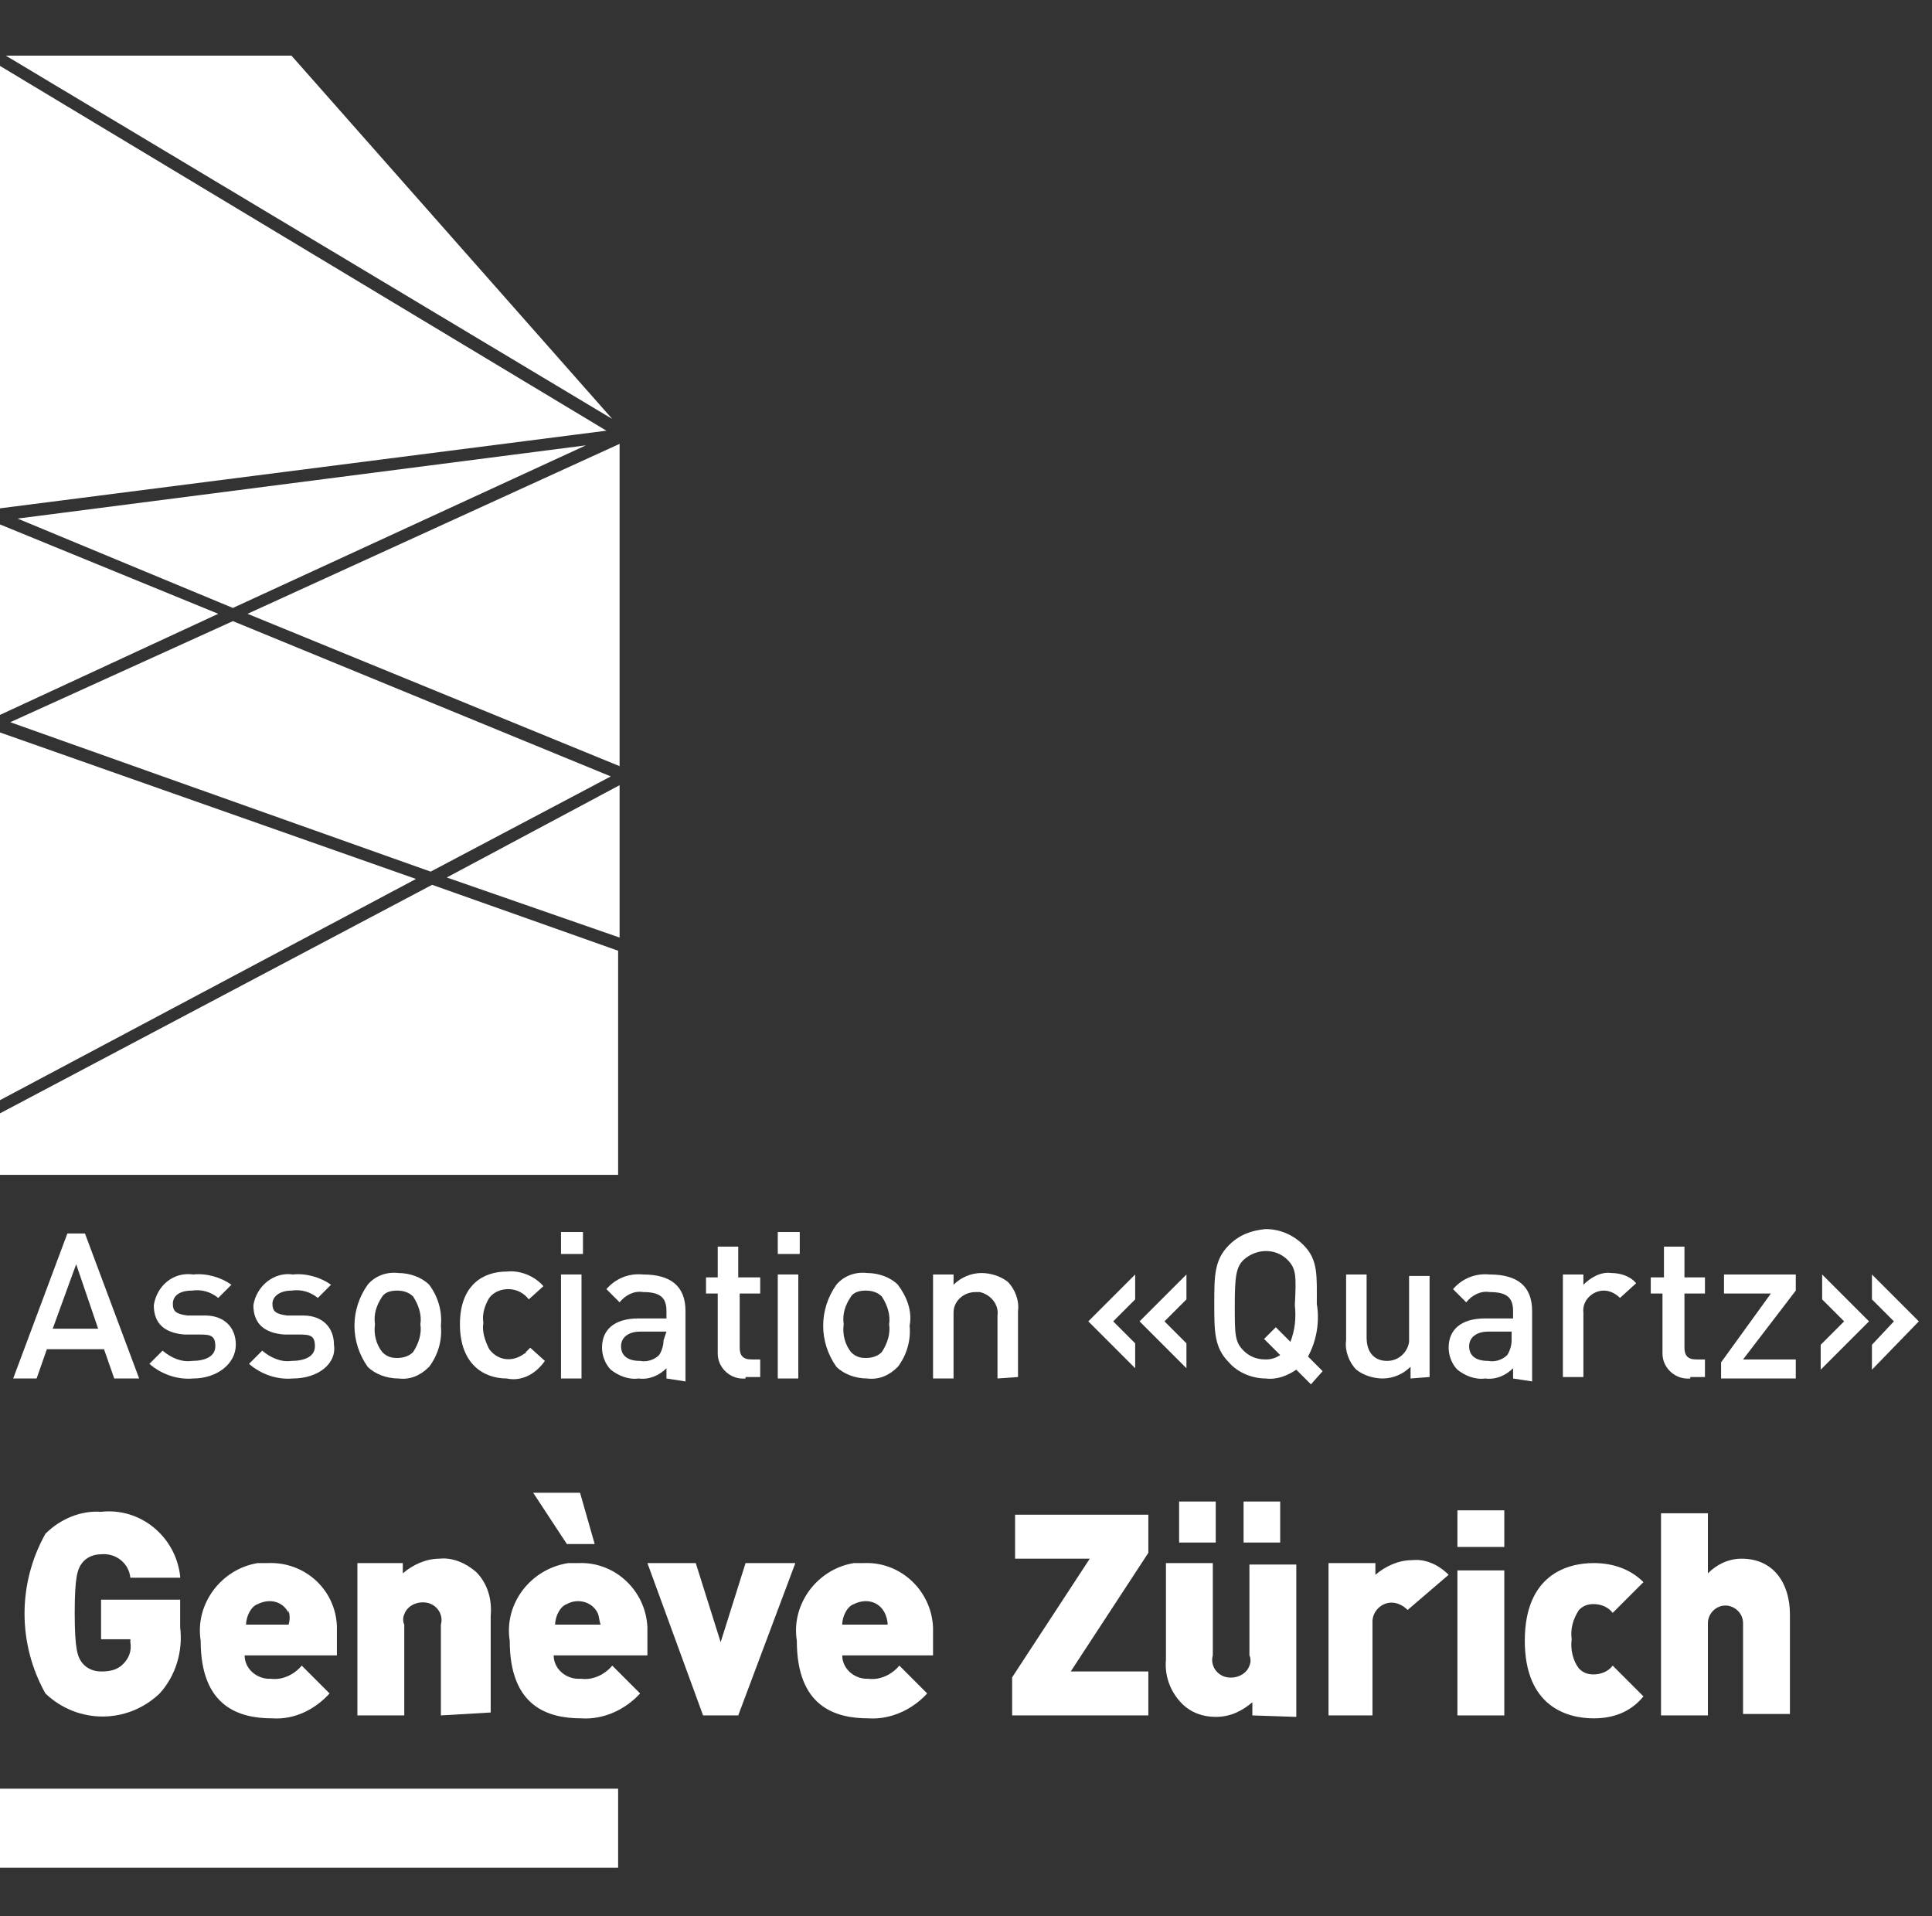
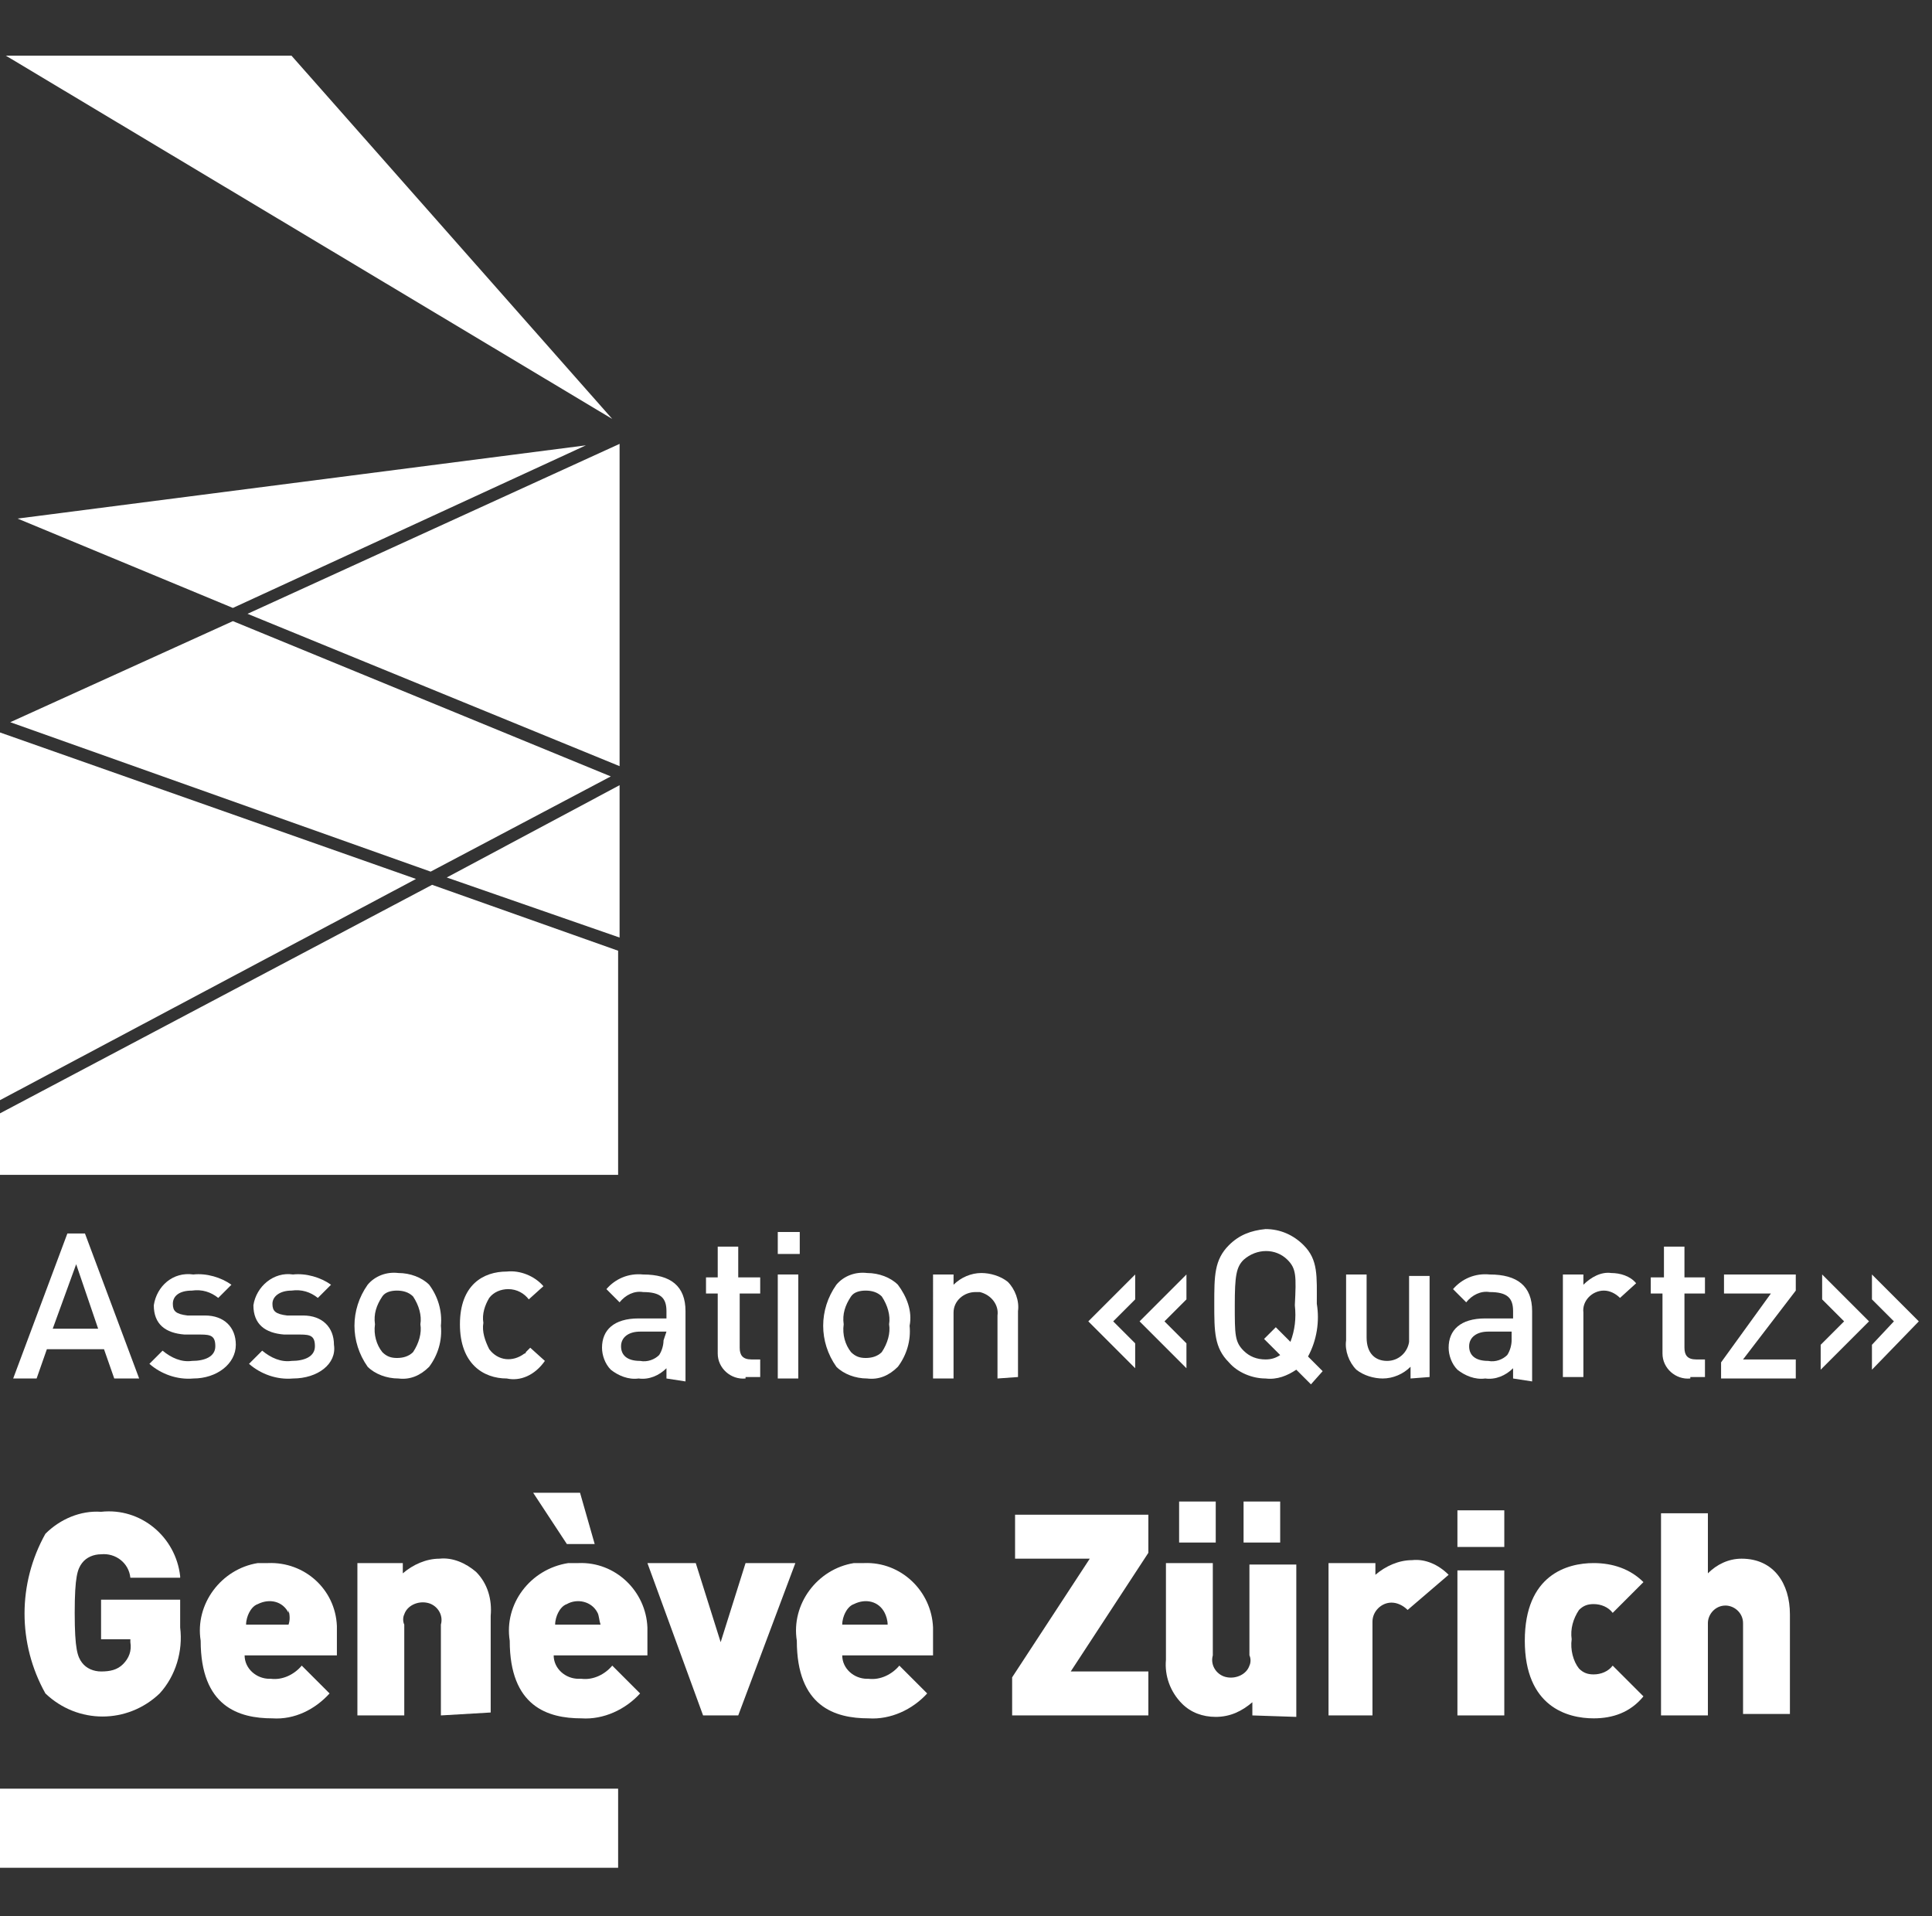
<svg xmlns="http://www.w3.org/2000/svg" version="1.1" id="Ebene_1" x="0px" y="0px" viewBox="0 0 131.9 130.8" style="enable-background:new 0 0 131.9 130.8;" xml:space="preserve">
  <rect x="0" y="0" width="131.9" height="130.8" fill="#333333" stroke="none" />
  <style type="text/css">
	.st0{fill:#FFFFFF;}
</style>
  <g id="Quarz">
    <path class="st0" d="M7.8,94.1l-0.7-2H3.2l-0.7,2H0.9l3.7-9.9h1.2l3.7,9.9H7.8z M5.2,86.3l-1.6,4.4h3.1L5.2,86.3z" />
    <path class="st0" d="M13.2,94.1c-1.1,0.1-2.2-0.3-3-1l0.9-0.9c0.6,0.5,1.3,0.8,2,0.7c0.9,0,1.6-0.3,1.6-1c0-0.7-0.3-0.8-1-0.8h-1.1   c-1.3-0.1-2.1-0.7-2.1-2c0.2-1.3,1.3-2.3,2.7-2.1c0.9-0.1,1.9,0.2,2.6,0.7l-0.9,0.9c-0.5-0.4-1.1-0.6-1.8-0.5   c-0.9,0-1.3,0.4-1.3,0.9c0,0.5,0.2,0.7,1,0.8H14c1.3,0,2.1,0.8,2.1,2C16.1,93.1,14.8,94.1,13.2,94.1z" />
    <path class="st0" d="M20,94.1c-1.1,0.1-2.2-0.3-3-1l0.9-0.9c0.6,0.5,1.3,0.8,2,0.7c0.9,0,1.6-0.3,1.6-1c0-0.7-0.3-0.8-1-0.8h-1.1   c-1.3-0.1-2.1-0.7-2.1-2c0.2-1.3,1.4-2.3,2.7-2.1c0.9-0.1,1.9,0.2,2.6,0.7l-0.9,0.9c-0.5-0.4-1.1-0.6-1.8-0.5   c-0.8,0-1.3,0.4-1.3,0.9c0,0.5,0.2,0.7,1,0.8h1.1c1.3,0,2.1,0.8,2.1,2C23,93.1,21.7,94.1,20,94.1z" />
    <path class="st0" d="M29.3,93.3c-0.6,0.6-1.3,0.9-2.1,0.8c-0.8,0-1.6-0.3-2.1-0.8c-1.2-1.7-1.2-3.9,0-5.6c0.5-0.6,1.3-0.9,2.1-0.8   c0.8,0,1.6,0.3,2.1,0.8c0.6,0.8,0.9,1.8,0.8,2.8C30.2,91.5,29.9,92.5,29.3,93.3z M28.2,88.5c-0.3-0.3-0.7-0.4-1.1-0.4   c-0.4,0-0.8,0.1-1,0.4c-0.4,0.6-0.6,1.2-0.5,1.9c-0.1,0.7,0.1,1.4,0.5,1.9c0.3,0.3,0.6,0.4,1,0.4c0.4,0,0.8-0.1,1.1-0.4   c0.4-0.6,0.6-1.3,0.5-1.9C28.8,89.8,28.6,89.1,28.2,88.5L28.2,88.5z" />
    <path class="st0" d="M34.6,94.1c-1.6,0-3.2-1-3.2-3.7c0-2.7,1.6-3.6,3.2-3.6c0.9-0.1,1.9,0.3,2.5,1l-1,0.9   c-0.3-0.4-0.8-0.7-1.4-0.7c-0.5,0-1,0.2-1.3,0.6c-0.3,0.5-0.5,1.1-0.4,1.7c-0.1,0.6,0.1,1.2,0.4,1.8c0.6,0.8,1.6,0.9,2.4,0.3   c0,0,0.1,0,0.1-0.1l0.3-0.3l1,0.9C36.5,93.9,35.5,94.3,34.6,94.1z" />
-     <path class="st0" d="M38.3,85.6v-1.5h1.5v1.5H38.3z M38.3,94.1V87h1.4v7.1H38.3z" />
    <path class="st0" d="M45.5,94.1v-0.7c-0.5,0.5-1.2,0.8-1.9,0.7c-0.7,0.1-1.4-0.2-1.9-0.6c-0.4-0.4-0.6-1-0.6-1.5c0-1.2,0.8-2,2.5-2   h1.9v-0.5c0-0.9-0.4-1.3-1.6-1.3c-0.6-0.1-1.2,0.2-1.6,0.7l-0.9-0.9c0.6-0.7,1.5-1.1,2.5-1c1.9,0,2.9,0.8,2.9,2.5v4.8L45.5,94.1z    M45.5,90.9h-1.8c-0.8,0-1.3,0.4-1.3,1c0,0.6,0.4,1,1.3,1c0.5,0.1,1-0.1,1.3-0.4c0.2-0.3,0.3-0.7,0.3-1L45.5,90.9z" />
    <path class="st0" d="M50.9,94.1c-1,0.1-1.9-0.7-1.9-1.7c0,0,0,0,0,0v-4.1h-0.8v-1.1h0.8v-2.1h1.4v2.1h1.5v1.1h-1.4V92   c0,0.5,0.2,0.8,0.8,0.8h0.6v1.2H50.9z" />
    <path class="st0" d="M53.1,85.6v-1.5h1.5v1.5H53.1z M53.1,94.1V87h1.4v7.1H53.1z" />
    <path class="st0" d="M61.3,93.3c-0.6,0.6-1.3,0.9-2.1,0.8c-0.8,0-1.6-0.3-2.1-0.8c-1.2-1.7-1.2-3.9,0-5.6c0.5-0.6,1.3-0.9,2.1-0.8   c0.8,0,1.6,0.3,2.1,0.8c0.6,0.8,1,1.8,0.8,2.8C62.2,91.5,61.9,92.5,61.3,93.3z M60.2,88.5c-0.3-0.3-0.7-0.4-1.1-0.4   c-0.4,0-0.8,0.1-1,0.4c-0.4,0.6-0.6,1.2-0.5,1.9c-0.1,0.7,0.1,1.4,0.5,1.9c0.3,0.3,0.6,0.4,1,0.4c0.4,0,0.8-0.1,1.1-0.4   c0.4-0.6,0.6-1.3,0.5-1.9C60.8,89.8,60.6,89.1,60.2,88.5L60.2,88.5z" />
    <path class="st0" d="M68.1,94.1v-4.3c0.1-0.7-0.4-1.4-1.2-1.6h-0.3c-0.8,0-1.5,0.6-1.5,1.4c0,0,0,0,0,0v4.5h-1.4V87h1.4v0.7   c0.5-0.5,1.2-0.8,1.9-0.8c0.6,0,1.3,0.2,1.8,0.6c0.5,0.5,0.8,1.3,0.7,2v4.5L68.1,94.1z" />
    <path class="st0" d="M74.3,90.2l3.2-3.2v1.7L76,90.2l1.5,1.5v1.7L74.3,90.2z M77.8,90.2l3.2-3.2v1.7l-1.5,1.5l1.5,1.5v1.7   L77.8,90.2z" />
    <path class="st0" d="M89.5,94.5l-1-1c-0.6,0.4-1.3,0.7-2.1,0.6c-0.9,0-1.9-0.4-2.5-1.1c-1-1-1-2.1-1-4c0-1.9,0-3,1-4   c0.7-0.7,1.5-1,2.5-1.1c1,0,1.9,0.4,2.6,1.1c1,1,0.9,2.1,0.9,4c0.2,1.2,0,2.5-0.6,3.6l1,1L89.5,94.5z M87.9,86   c-0.8-0.8-2.1-0.8-3,0c-0.5,0.5-0.6,1.1-0.6,3.1s0,2.5,0.6,3.1c0.4,0.4,0.9,0.6,1.5,0.6c0.4,0,0.7-0.1,1-0.3l-1.1-1.1l0.8-0.8l1,1   c0.3-0.8,0.4-1.6,0.3-2.5C88.5,87.1,88.5,86.6,87.9,86L87.9,86z" />
    <path class="st0" d="M96.3,94.1v-0.8c-0.5,0.5-1.2,0.8-1.9,0.8c-0.6,0-1.3-0.2-1.8-0.6c-0.5-0.5-0.8-1.3-0.7-2v-4.5h1.4v4.3   c0,1.1,0.6,1.6,1.4,1.6c0.8,0,1.4-0.6,1.5-1.3c0,0,0,0,0,0v-4.5h1.4V94L96.3,94.1z" />
    <path class="st0" d="M103.3,94.1v-0.7c-0.5,0.5-1.2,0.8-1.9,0.7c-0.7,0.1-1.4-0.2-1.9-0.6c-0.4-0.4-0.6-1-0.6-1.5   c0-1.2,0.8-2,2.5-2h1.9v-0.5c0-0.9-0.4-1.3-1.6-1.3c-0.6-0.1-1.2,0.2-1.6,0.7l-0.9-0.9c0.6-0.7,1.5-1.1,2.5-1   c1.9,0,2.9,0.8,2.9,2.5v4.8L103.3,94.1z M103.3,90.9h-1.7c-0.8,0-1.3,0.4-1.3,1c0,0.6,0.4,1,1.3,1c0.5,0.1,1-0.1,1.3-0.4   c0.2-0.3,0.3-0.7,0.3-1V90.9z" />
    <path class="st0" d="M110.6,88.6c-0.3-0.3-0.7-0.5-1.1-0.5c-0.8,0-1.5,0.7-1.4,1.5c0,0,0,0,0,0v4.4h-1.4V87h1.4v0.7   c0.5-0.5,1.2-0.9,1.9-0.8c0.6,0,1.3,0.2,1.7,0.7L110.6,88.6z" />
    <path class="st0" d="M115.4,94.1c-1,0.1-1.9-0.7-1.9-1.7c0,0,0,0,0,0v-4.1h-0.8v-1.1h0.9v-2.1h1.4v2.1h1.4v1.1H115V92   c0,0.5,0.2,0.8,0.8,0.8h0.6v1.2H115.4z" />
    <path class="st0" d="M117.5,94.1v-1.1l3.4-4.7h-3.2V87h4.9v1.1l-3.6,4.7h3.6v1.3H117.5z" />
    <path class="st0" d="M124.3,93.5v-1.7l1.6-1.6l-1.5-1.5V87l3.2,3.2L124.3,93.5z M127.8,93.5v-1.7l1.5-1.6l-1.5-1.5V87l3.2,3.2   L127.8,93.5z" />
    <path class="st0" d="M10.9,115.6c-2.2,2.1-5.6,2.1-7.8,0c-1.9-3.4-1.9-7.5,0-10.9c1-1,2.4-1.6,3.8-1.5c2.7-0.3,5.1,1.7,5.4,4.4   c0,0,0,0,0,0.1l0,0H8.9c-0.1-1-1-1.7-2-1.6l0,0c-0.5,0-1,0.2-1.3,0.6c-0.3,0.4-0.5,0.9-0.5,3.4c0,2.5,0.2,3,0.5,3.4   c0.3,0.4,0.8,0.6,1.3,0.6c0.6,0,1.1-0.1,1.5-0.5c0.4-0.4,0.6-0.9,0.5-1.5v-0.2h-2v-2.7h5.4v1.9C12.5,112.7,12,114.4,10.9,115.6z" />
    <path class="st0" d="M16.7,113c0,0.9,0.8,1.6,1.7,1.6c0,0,0,0,0.1,0l0,0c0.8,0.1,1.6-0.3,2.1-0.9l1.9,1.9c-1,1.1-2.4,1.8-3.9,1.7   c-2.3,0-4.9-0.8-4.9-5.3c-0.4-2.5,1.4-4.9,3.9-5.3c0,0,0,0,0,0h0.7c2.5-0.1,4.6,1.8,4.7,4.3c0,0.2,0,0.4,0,0.6v1.4H16.7z    M19.7,110.1c-0.4-0.8-1.3-1-2.1-0.6c-0.3,0.1-0.5,0.4-0.6,0.6c-0.1,0.2-0.2,0.5-0.2,0.8h2.9c0.1-0.3,0.1-0.6,0-1V110.1z" />
    <path class="st0" d="M30.1,117.1v-6.2c0.2-0.7-0.3-1.4-1-1.5c-0.6-0.1-1.3,0.2-1.5,0.8c-0.1,0.2-0.1,0.5,0,0.7v6.2h-3.2v-10.4h3.1   v0.7c0.7-0.6,1.6-1,2.5-1c0.9-0.1,1.8,0.3,2.5,0.9c0.8,0.8,1.1,1.9,1,3v6.6L30.1,117.1L30.1,117.1z" />
    <path class="st0" d="M37.8,113c0,0.9,0.8,1.6,1.7,1.6c0,0,0,0,0.1,0h0.1c0.8,0.1,1.6-0.3,2.1-0.9l1.9,1.9c-1,1.1-2.5,1.8-4,1.7   c-2.3,0-4.9-0.8-4.9-5.3c-0.4-2.5,1.4-4.9,4-5.3h0.7c2.5-0.1,4.6,1.9,4.7,4.4c0,0.2,0,0.4,0,0.5v1.4L37.8,113z M38.7,105.4   l-2.3-3.5h3.2l1,3.5H38.7z M40.8,110.1c-0.4-0.8-1.4-1-2.1-0.6c0,0,0,0,0,0c-0.3,0.1-0.5,0.4-0.6,0.6c-0.1,0.2-0.2,0.5-0.2,0.8h3.1   C40.9,110.6,40.9,110.3,40.8,110.1L40.8,110.1z" />
    <path class="st0" d="M50.4,117.1H48l-3.8-10.4h3.3l1.7,5.4l1.7-5.4h3.4L50.4,117.1z" />
    <path class="st0" d="M57.5,113c0,0.9,0.8,1.6,1.7,1.6c0,0,0,0,0.1,0l0,0c0.8,0.1,1.6-0.3,2.1-0.9l1.9,1.9c-1,1.1-2.5,1.8-4,1.7   c-2.3,0-4.9-0.8-4.9-5.3c-0.4-2.5,1.4-4.9,3.9-5.3h0.7c2.5-0.1,4.6,1.9,4.7,4.4c0,0.2,0,0.3,0,0.5v1.4L57.5,113z M60.4,110.1   c-0.4-0.8-1.3-1-2.1-0.6c-0.3,0.1-0.5,0.4-0.6,0.6c-0.1,0.2-0.2,0.5-0.2,0.8h3.1C60.6,110.6,60.5,110.3,60.4,110.1L60.4,110.1z" />
    <path class="st0" d="M69.1,117.1v-2.6l5.3-8.1h-5.1v-3h9.1v2.6l-5.3,8.1h5.3v3H69.1z" />
    <path class="st0" d="M85.5,117.1v-0.9c-0.7,0.6-1.5,1-2.5,1c-0.9,0-1.7-0.3-2.3-0.9c-0.8-0.8-1.2-1.9-1.1-3v-6.6h3.2v6.3   c-0.2,0.7,0.3,1.4,1,1.5c0.6,0.1,1.3-0.2,1.5-0.8c0.1-0.2,0.1-0.5,0-0.7v-6.2h3.2v10.4L85.5,117.1z M80.5,105.3v-2.8H83v2.8H80.5z    M84.9,105.3v-2.8h2.5v2.8H84.9z" />
    <path class="st0" d="M96.1,109.9c-0.3-0.3-0.7-0.5-1.1-0.5c-0.7,0-1.3,0.6-1.3,1.3l0,0v6.4h-3v-10.4h3.2v0.8c0.7-0.6,1.6-1,2.5-1   c0.9-0.1,1.8,0.3,2.5,1L96.1,109.9z" />
    <path class="st0" d="M99.5,105.6v-2.5h3.2v2.5H99.5z M99.5,117.1v-9.9h3.2v9.9H99.5z" />
    <path class="st0" d="M108.8,117.3c-1.8,0-4.7-0.8-4.7-5.3c0-4.5,2.9-5.3,4.7-5.3c1.3,0,2.5,0.4,3.4,1.3l-2.1,2.1   c-0.3-0.4-0.8-0.6-1.3-0.6c-0.4,0-0.7,0.1-1,0.4c-0.4,0.6-0.6,1.3-0.5,2c-0.1,0.7,0.1,1.5,0.5,2c0.3,0.3,0.6,0.4,1,0.4   c0.5,0,1-0.2,1.3-0.6l2.1,2.1C111.3,116.9,110.1,117.3,108.8,117.3z" />
    <path class="st0" d="M119,117.1v-6.3c0-0.7-0.6-1.2-1.2-1.2c-0.7,0-1.2,0.6-1.2,1.2v6.3h-3.2v-13.8h3.2v4.1c0.6-0.6,1.4-1,2.3-1   c2.2,0,3.3,1.7,3.3,3.8v6.8H119z" />
-     <polygon class="st0" points="0,35.8 0,48.8 14.9,41.9  " />
    <polygon class="st0" points="1.2,35.4 15.9,41.5 40,30.4  " />
    <polygon class="st0" points="42.3,30.3 16.9,41.9 42.3,52.3  " />
-     <polygon class="st0" points="0,4.5 0,34.7 41.4,29.4  " />
    <polygon class="st0" points="19.9,3.8 0.4,3.8 41.8,28.6  " />
    <polygon class="st0" points="42.3,53.6 30.5,59.9 42.3,64  " />
    <polygon class="st0" points="29.4,59.5 41.7,53 15.9,42.4 0.7,49.3  " />
    <polygon class="st0" points="42.2,64.9 29.5,60.4 0,76 0,80.2 42.2,80.2  " />
    <rect y="122.1" class="st0" width="42.2" height="5.4" />
    <polygon class="st0" points="0,50 0,75.1 28.4,60  " />
  </g>
</svg>